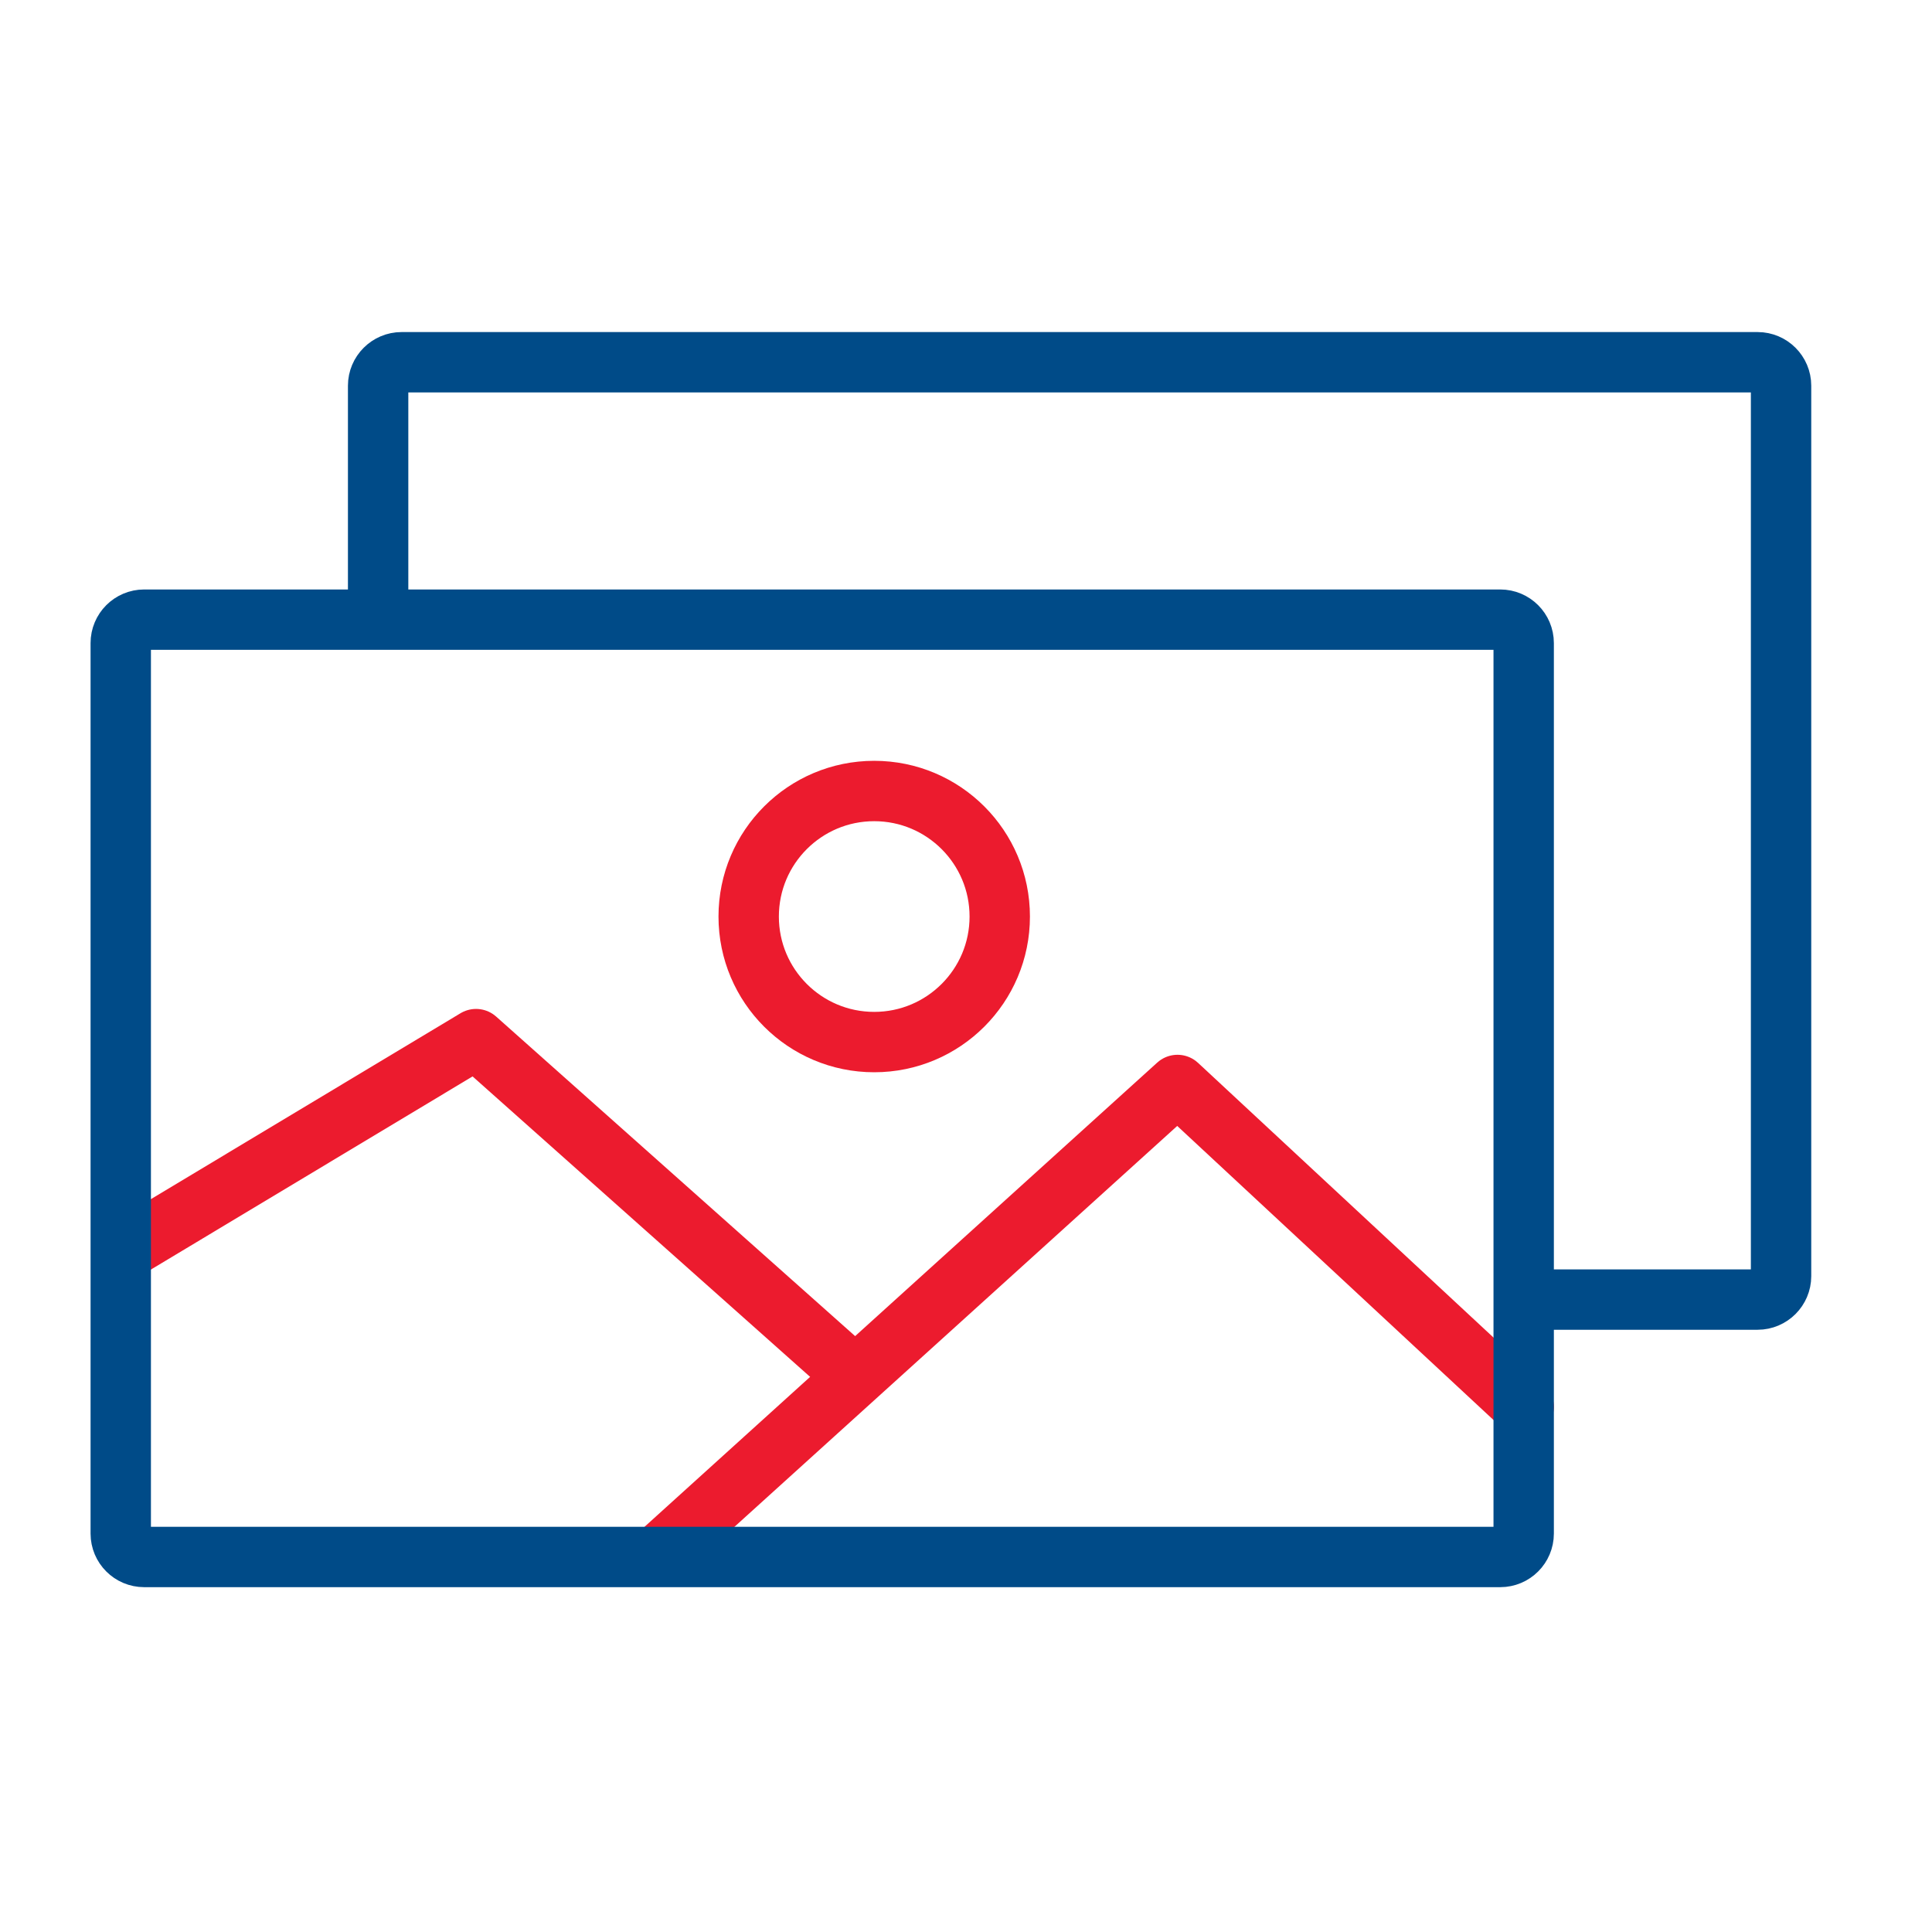
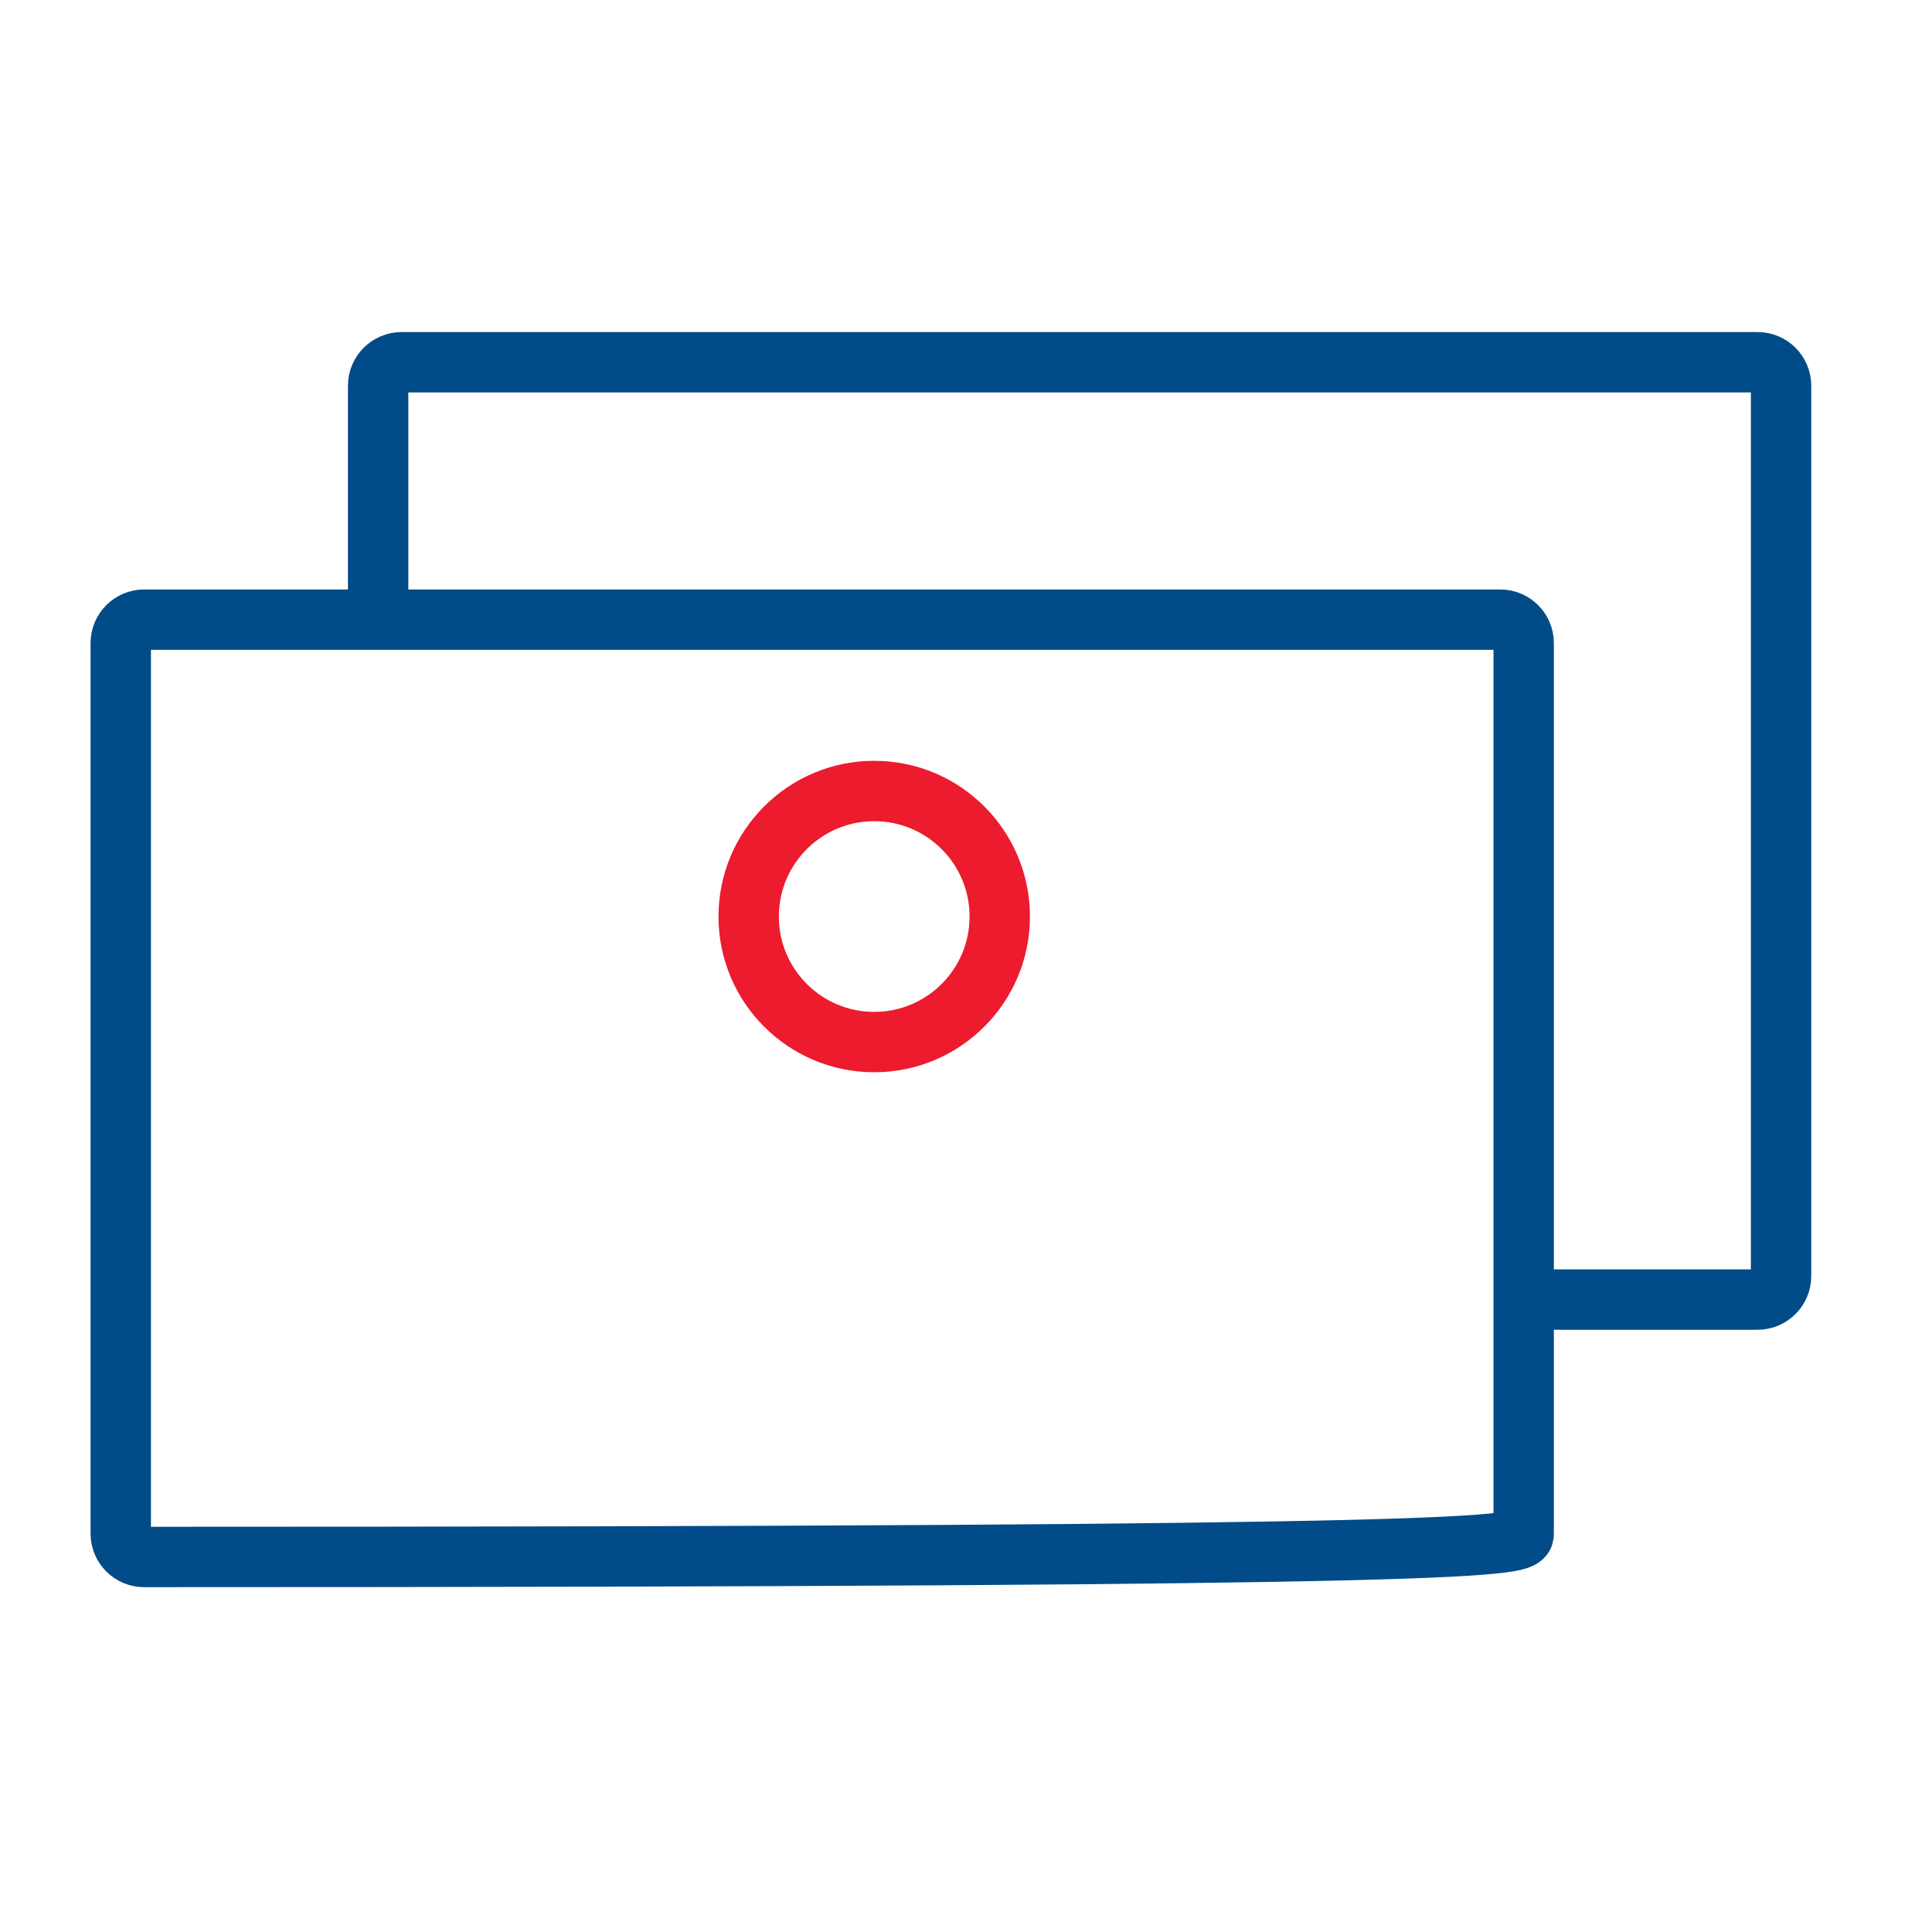
<svg xmlns="http://www.w3.org/2000/svg" width="64" height="64" viewBox="0 0 64 64" fill="none">
  <path d="M12.526 20.472V12.776C12.526 12.349 12.876 12 13.302 12H58.224C58.651 12 59 12.349 59 12.776V42.274C59 42.7 58.651 43.05 58.224 43.05H50.582" stroke="#004B88" stroke-width="2" stroke-linecap="round" stroke-linejoin="round" />
  <path d="M28.959 34.52C31.256 34.52 33.118 32.658 33.118 30.362C33.118 28.065 31.256 26.203 28.959 26.203C26.663 26.203 24.801 28.065 24.801 30.362C24.801 32.658 26.663 34.52 28.959 34.52Z" stroke="#EC1B2E" stroke-width="2" stroke-linecap="round" stroke-linejoin="round" />
-   <path d="M4.102 41.428L15.77 34.422L28.2 45.486" stroke="#EC1B2E" stroke-width="2" stroke-linecap="round" stroke-linejoin="round" />
-   <path d="M21.859 51.466L39.006 35.941L50.473 46.602" stroke="#EC1B2E" stroke-width="2" stroke-linecap="round" stroke-linejoin="round" />
-   <path d="M49.698 20.527H4.776C4.347 20.527 4 20.875 4 21.303V50.801C4 51.23 4.347 51.577 4.776 51.577H49.698C50.126 51.577 50.474 51.23 50.474 50.801V21.303C50.474 20.875 50.126 20.527 49.698 20.527Z" stroke="#004B88" stroke-width="2" stroke-linecap="round" stroke-linejoin="round" />
+   <path d="M49.698 20.527H4.776C4.347 20.527 4 20.875 4 21.303V50.801C4 51.23 4.347 51.577 4.776 51.577C50.126 51.577 50.474 51.23 50.474 50.801V21.303C50.474 20.875 50.126 20.527 49.698 20.527Z" stroke="#004B88" stroke-width="2" stroke-linecap="round" stroke-linejoin="round" />
</svg>